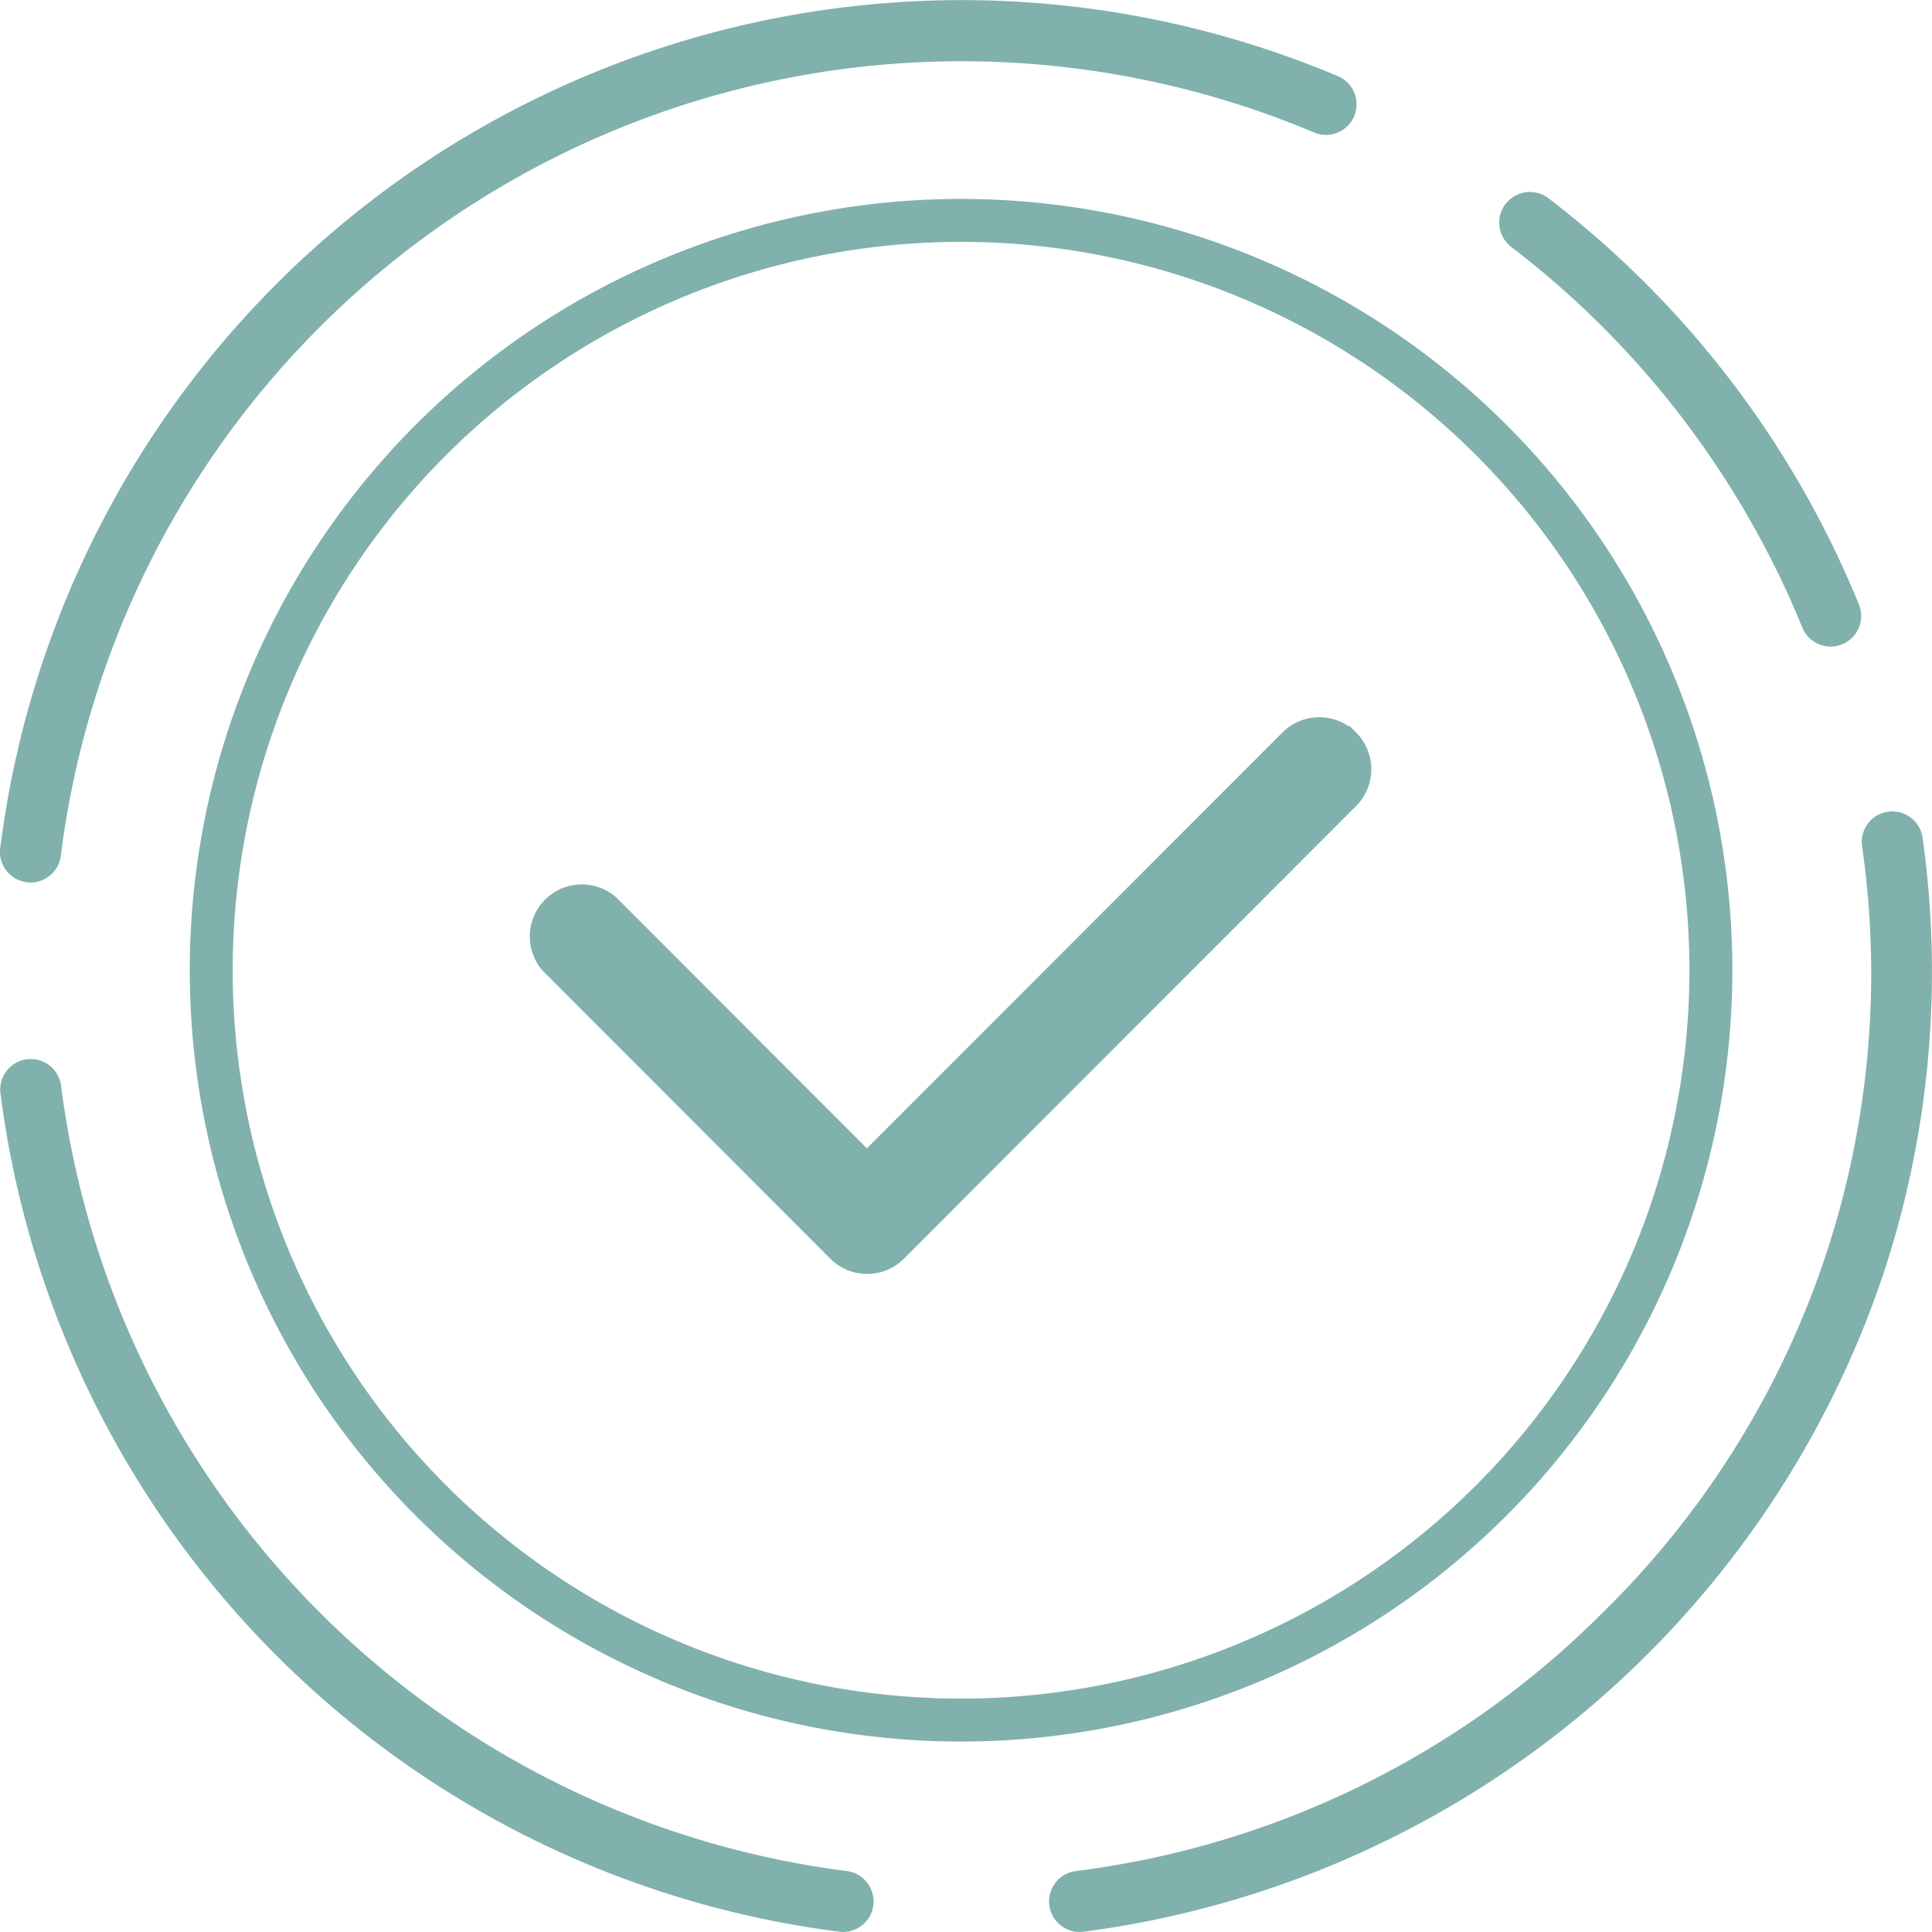
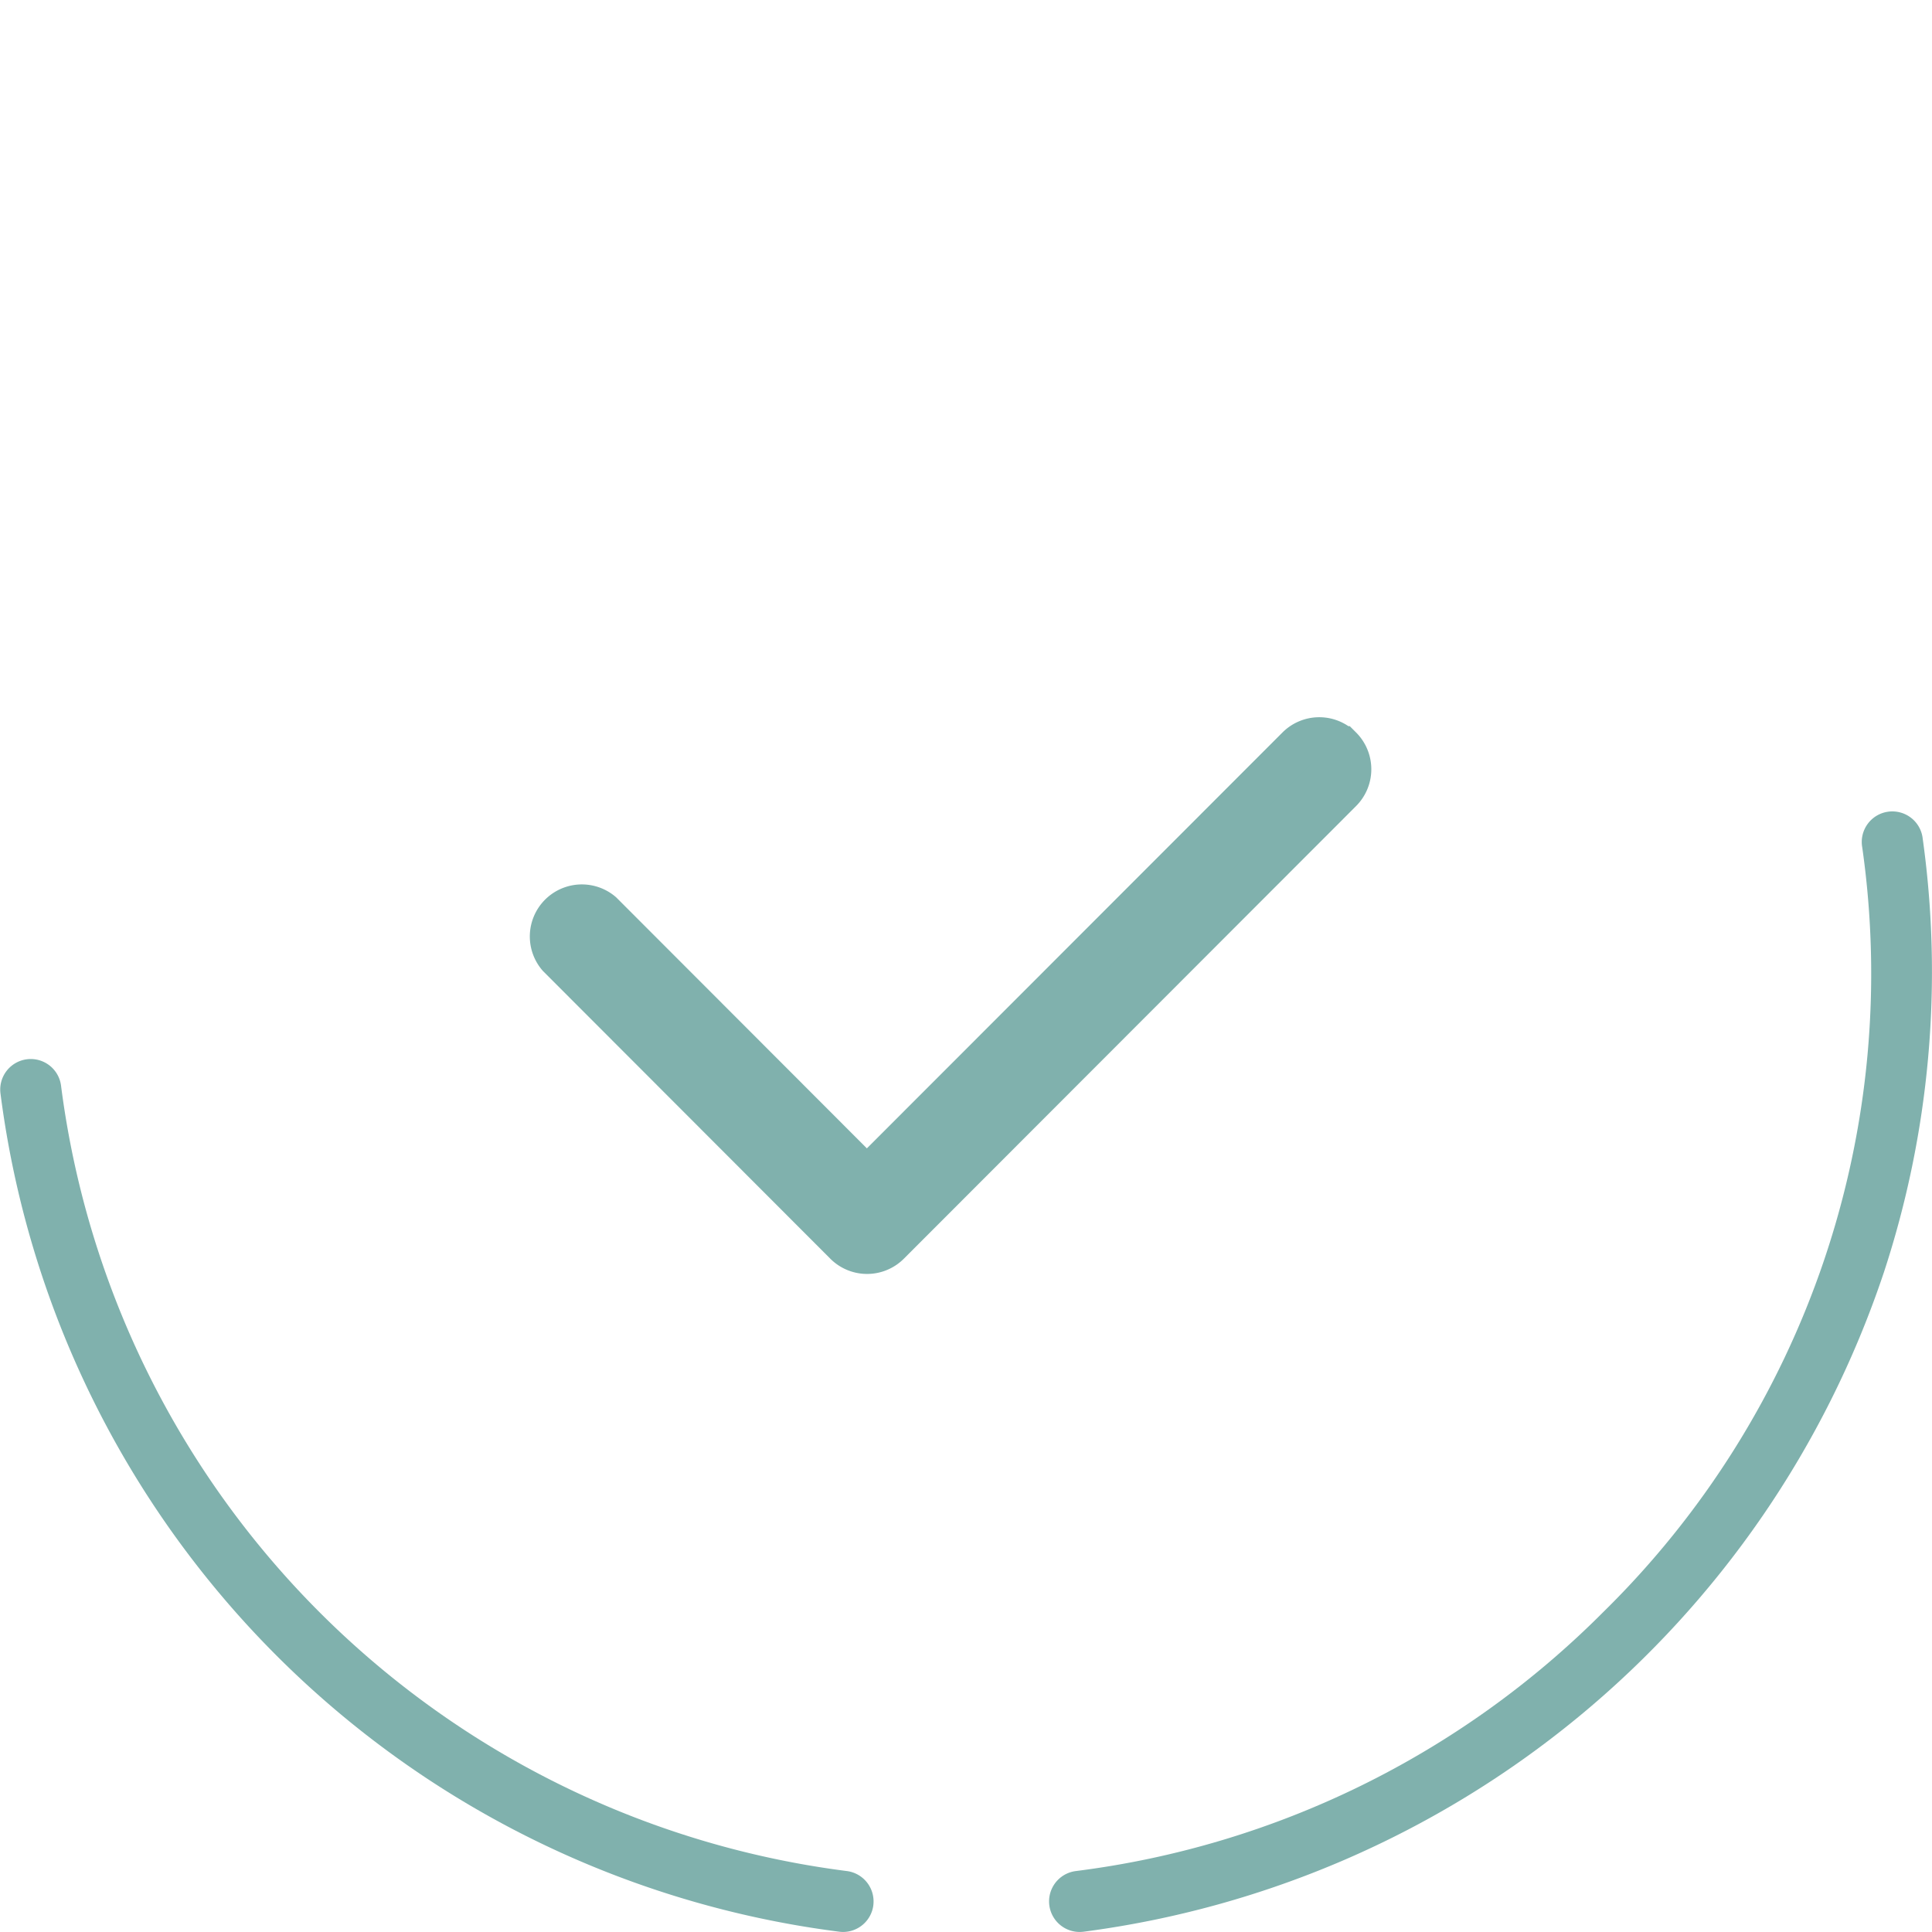
<svg xmlns="http://www.w3.org/2000/svg" width="45" height="45" viewBox="0 0 45 45">
  <g id="Group_5" data-name="Group 5" transform="translate(-211.637 -2094)">
-     <path id="Path" d="M34.928,17.482a17.465,17.465,0,1,0-5.113,12.359,17.476,17.476,0,0,0,5.113-12.359Z" transform="translate(216.559 2099.105)" fill="none" stroke="#80b1ad" stroke-width="1" />
    <path id="Path-2" data-name="Path" d="M18.421.209a.712.712,0,0,1,0,1.007L7.888,11.759a.711.711,0,0,1-1.006,0L.2,5.069A.712.712,0,0,1,1.2,4.062l6.18,6.188L17.414.209a.711.711,0,0,1,1.006,0Z" transform="translate(224.448 2111.205)" fill="#80b1ad" stroke="#80b1ad" stroke-width="1" />
-     <path id="Path-3" data-name="Path" d="M.006,19.753A22.57,22.57,0,0,1,31.161,1.773a.712.712,0,0,1-.553,1.313A21.146,21.146,0,0,0,1.417,19.931a.712.712,0,0,1-.705.624.678.678,0,0,1-.09-.006.712.712,0,0,1-.617-.8Z" transform="translate(211.637 2094)" fill="#80b1ad" />
-     <path id="Path-4" data-name="Path" d="M.147.28a.711.711,0,0,1,1-.134A22.706,22.706,0,0,1,8.366,9.581a.712.712,0,1,1-1.314.547A21.273,21.273,0,0,0,.279,1.278a.712.712,0,0,1-.133-1Z" transform="translate(246.558 2098.473)" fill="#80b1ad" />
    <path id="Path-5" data-name="Path" d="M20.337,19.709a.712.712,0,0,1-.705.623.776.776,0,0,1-.09-.006A22.577,22.577,0,0,1,.006.8.711.711,0,1,1,1.417.622a21.153,21.153,0,0,0,18.3,18.291.713.713,0,0,1,.619.8Z" transform="translate(211.642 2118.667)" fill="#80b1ad" />
    <path id="Path-6" data-name="Path" d="M19.432,10.728A22.762,22.762,0,0,1,.8,26.07a.782.782,0,0,1-.09.006.712.712,0,0,1-.089-1.419A21.049,21.049,0,0,0,12.9,18.626,20.835,20.835,0,0,0,18.933.813a.712.712,0,1,1,1.409-.2,22.445,22.445,0,0,1-.91,10.116Z" transform="translate(236.079 2112.923)" fill="#80b1ad" />
  </g>
</svg>